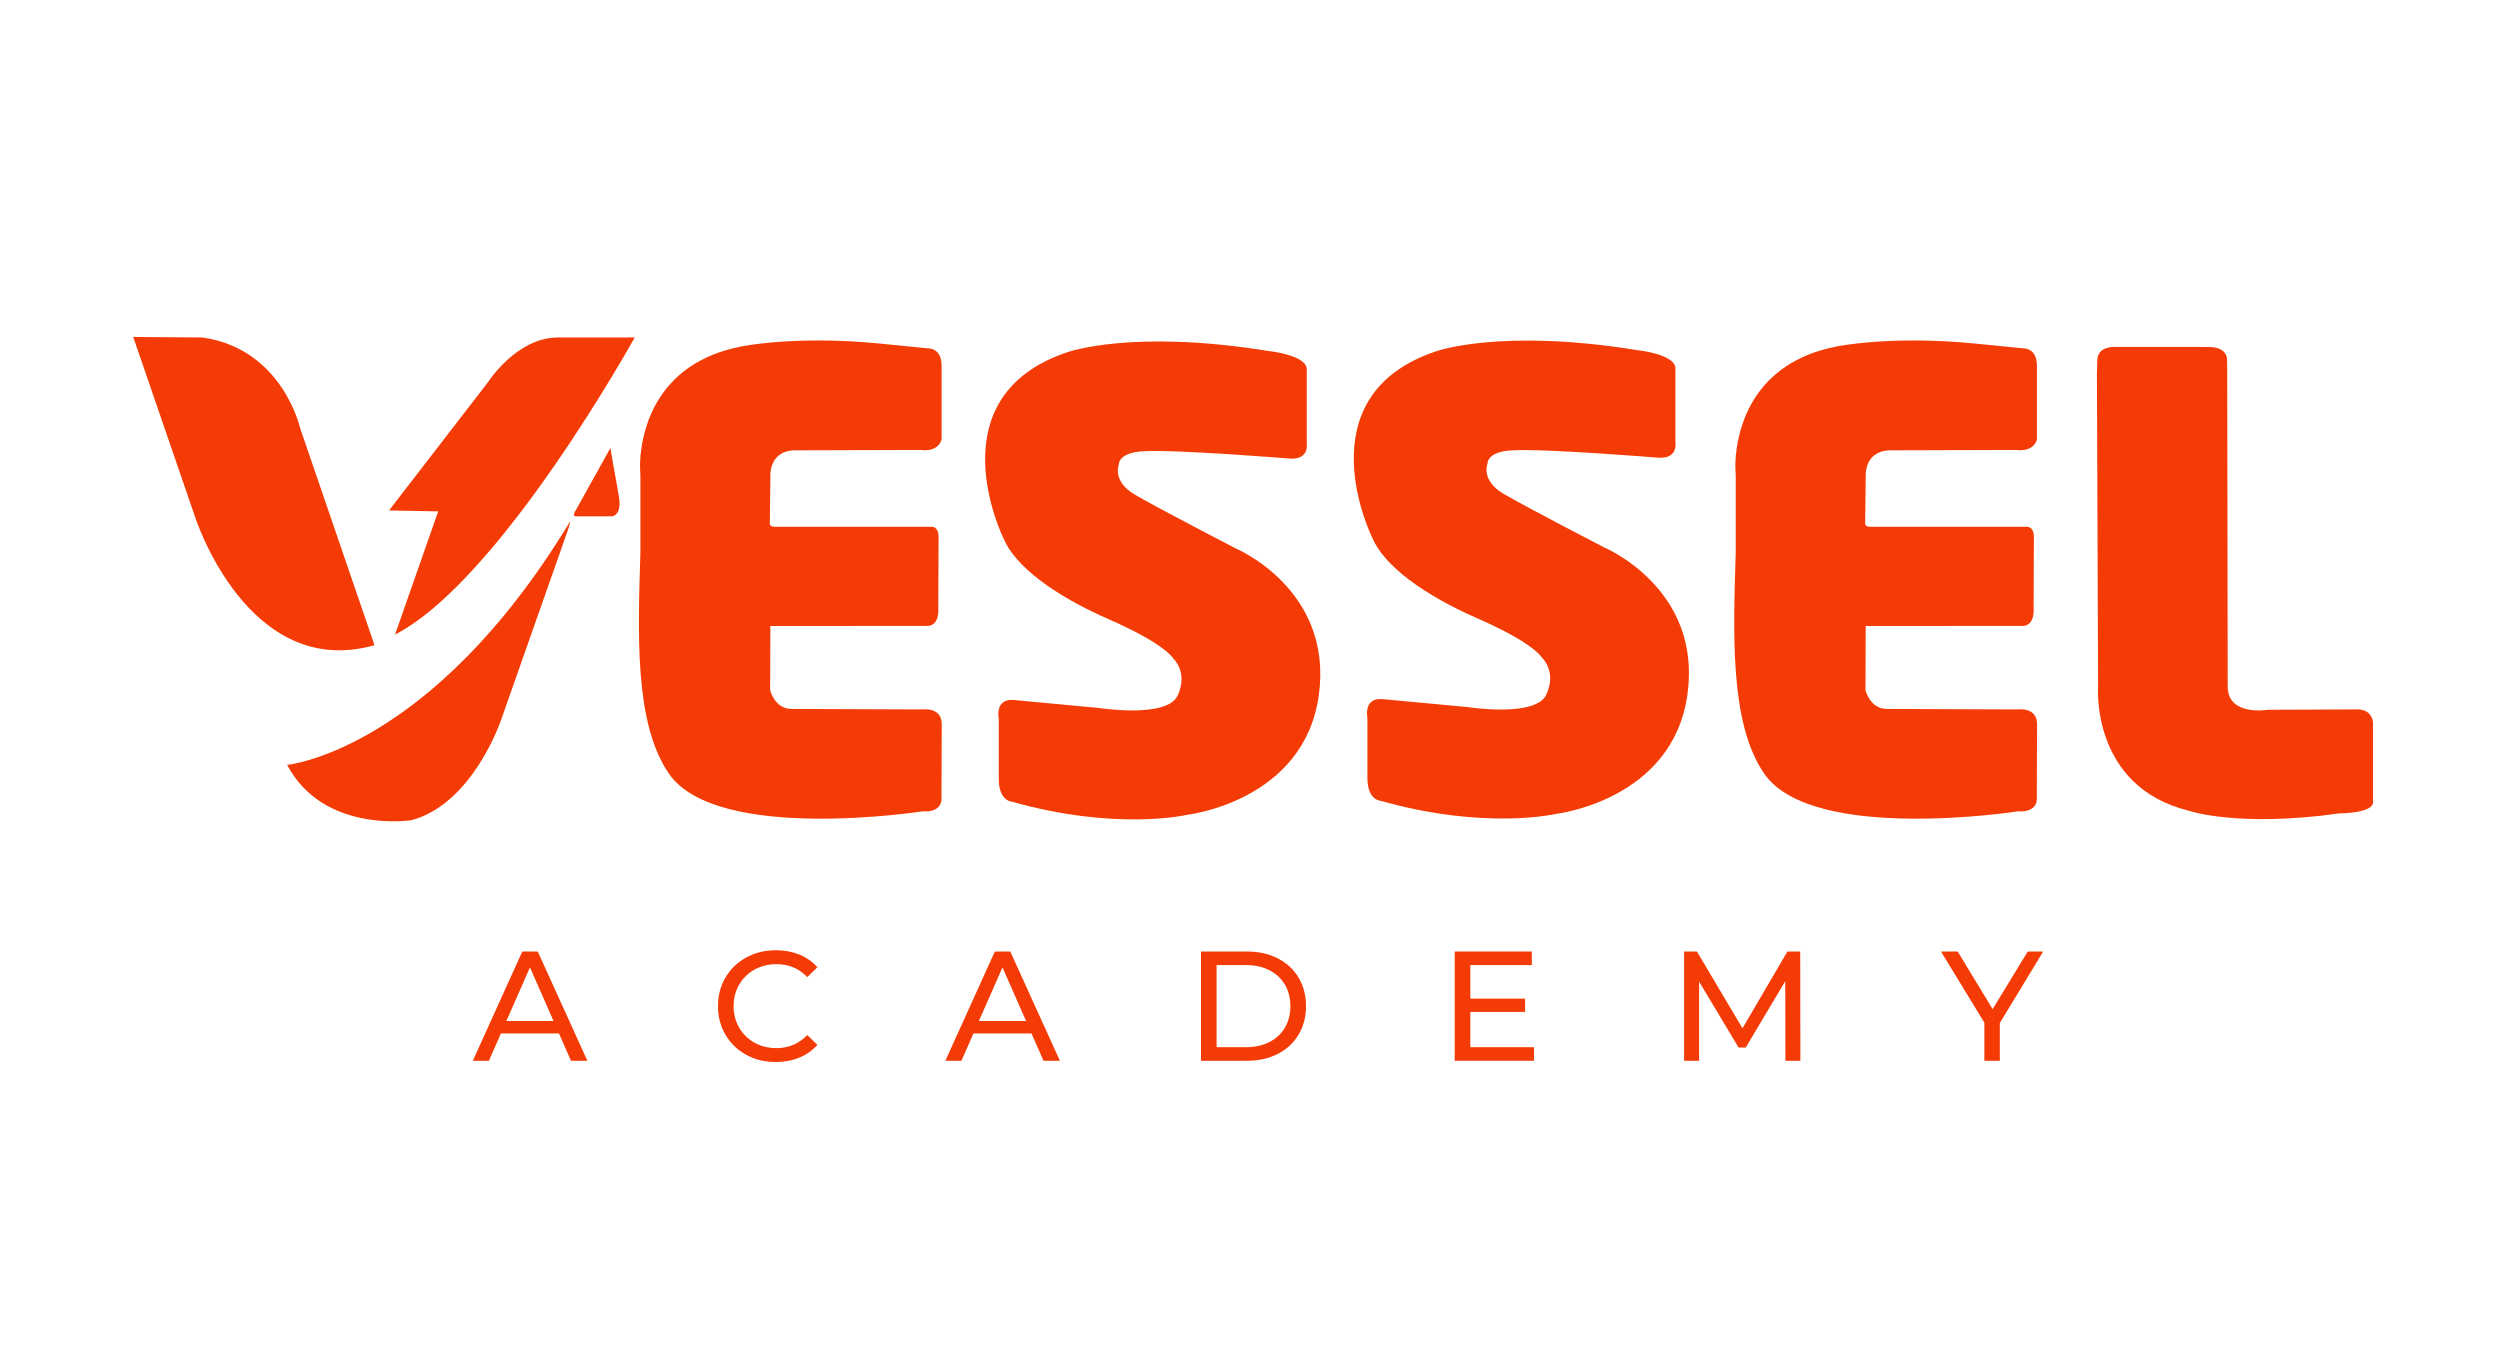
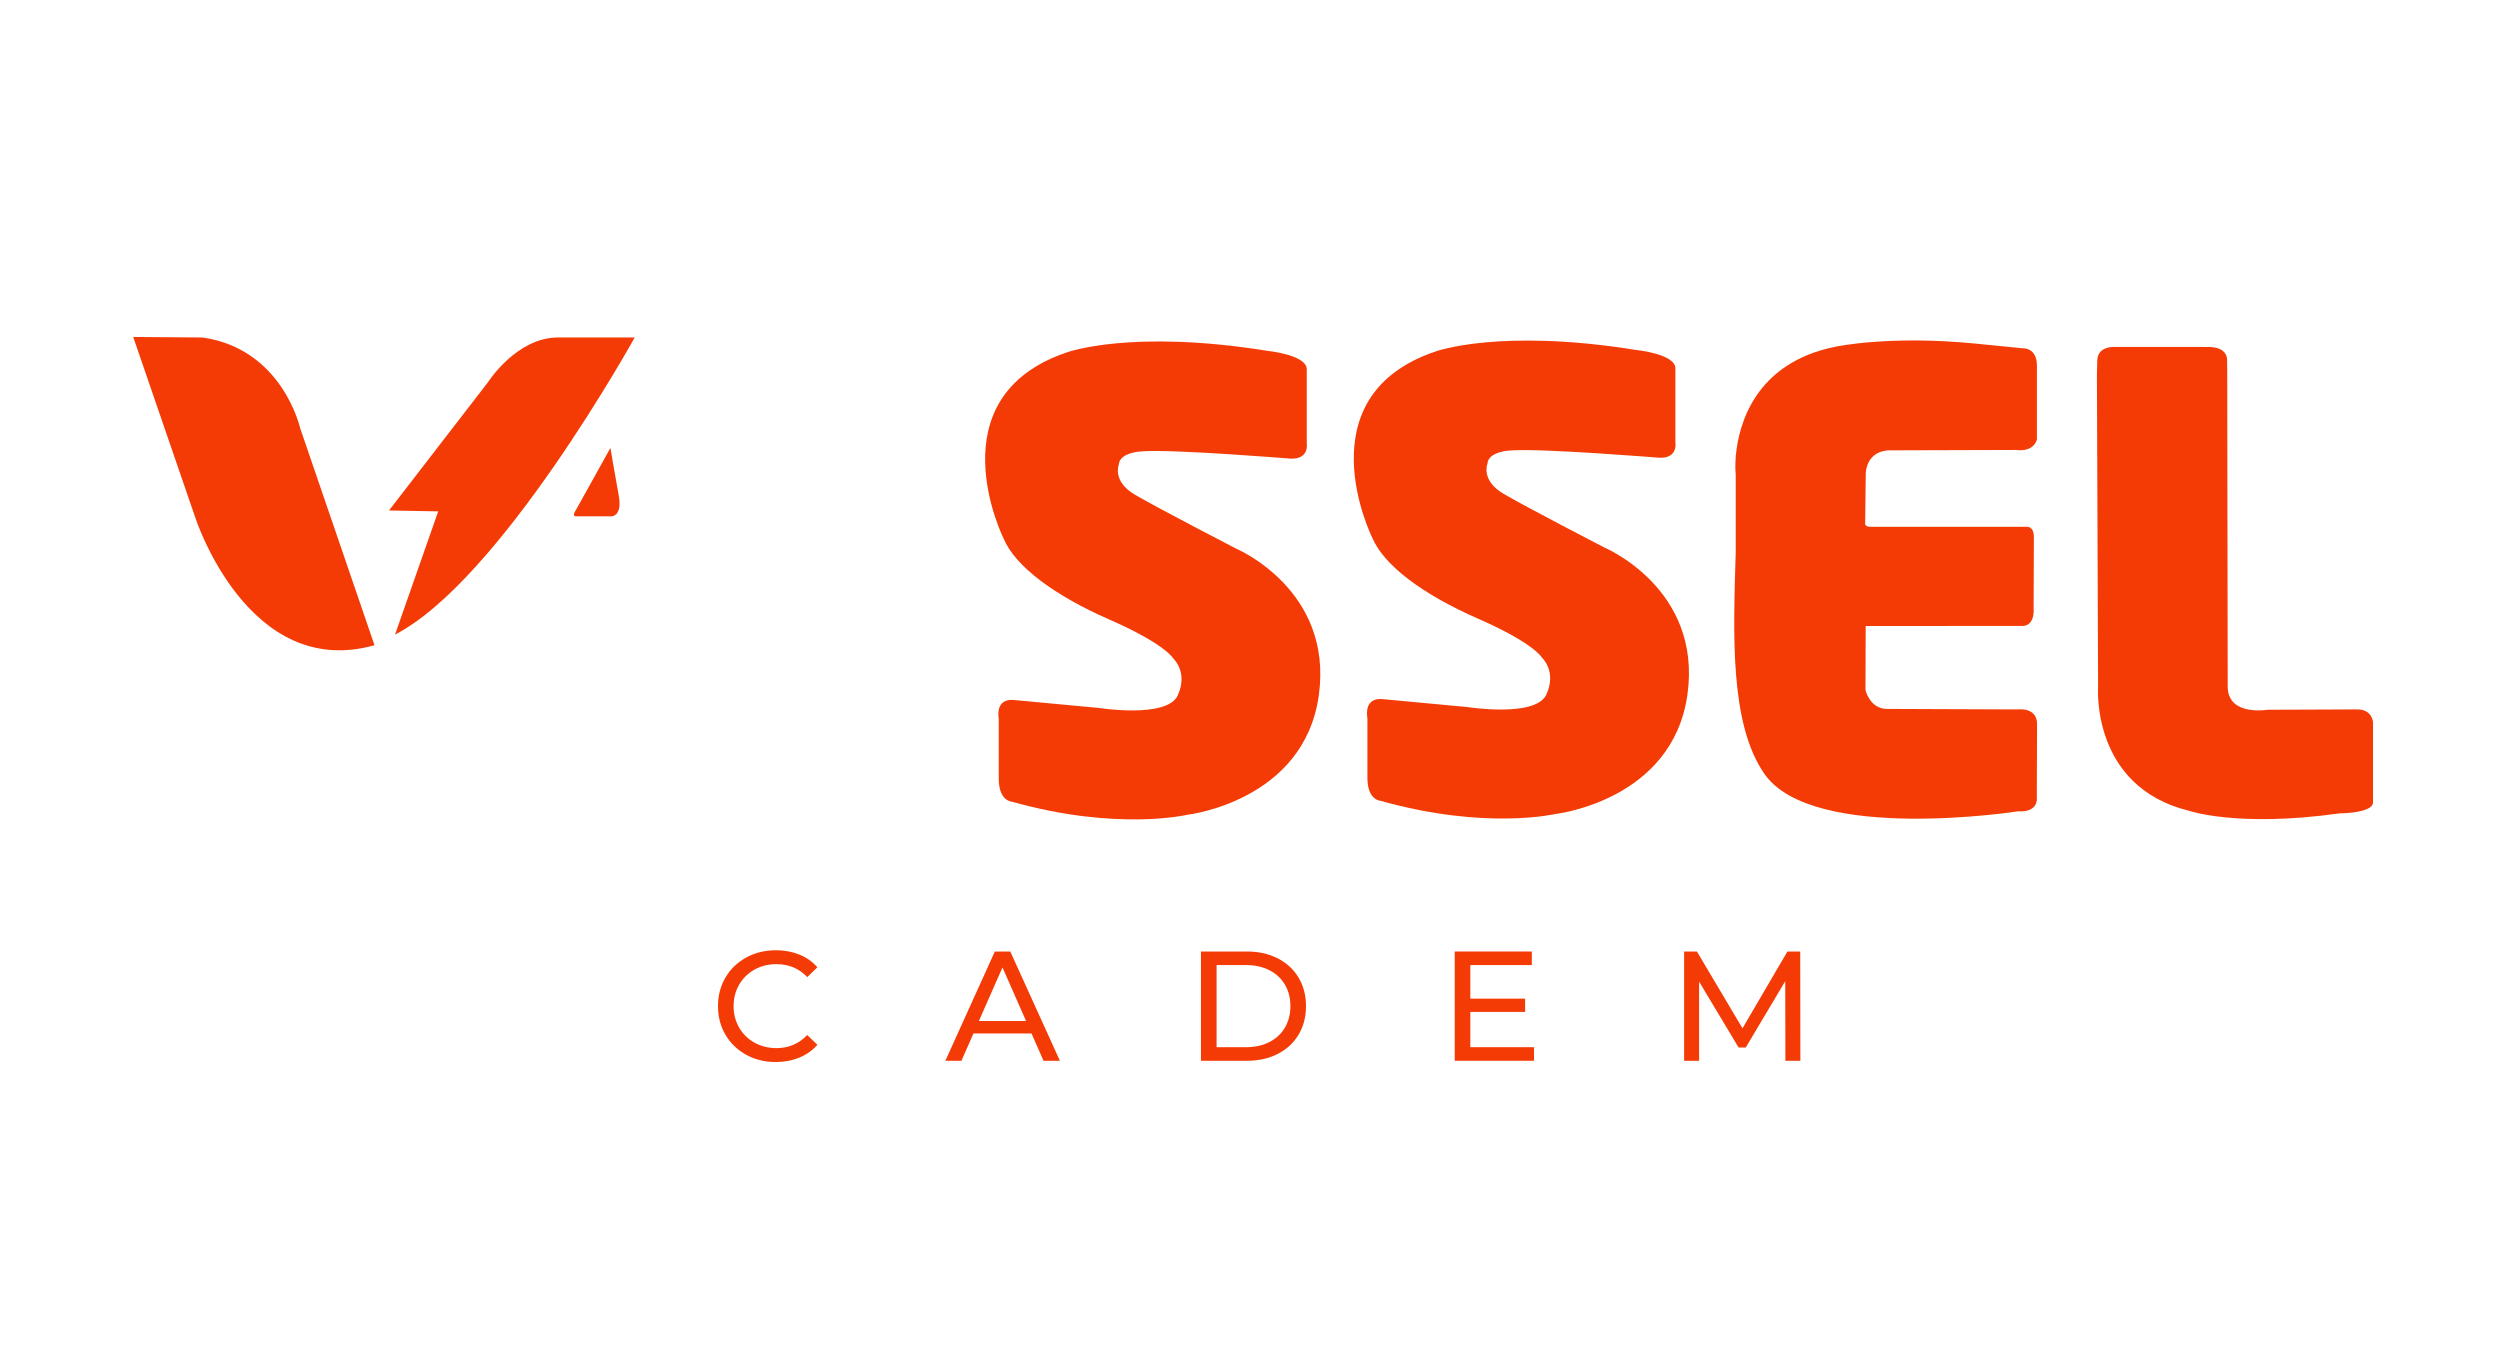
<svg xmlns="http://www.w3.org/2000/svg" width="100%" height="100%" viewBox="0 0 600 327" version="1.1" xml:space="preserve" style="fill-rule:evenodd;clip-rule:evenodd;stroke-linejoin:round;stroke-miterlimit:2;">
  <g id="Prancheta1" transform="matrix(1,0,0,0.545,0,0)">
    <rect x="0" y="0" width="600" height="600" style="fill:none;" />
    <g transform="matrix(0.559,0,0,1.026,21.248,-206.936)">
      <g transform="matrix(1,0,0,1,129.003,399.798)">
        <path d="M0,20.993L42.516,-34.091C42.516,-34.091 54.725,-53.256 72.542,-53.256L105.491,-53.256C105.491,-53.256 47.812,51.018 2.589,74.249L21.125,21.38L0,20.993Z" style="fill:rgb(245,59,5);fill-rule:nonzero;" />
      </g>
      <g transform="matrix(1,0,0,1,122.78,361.6)">
        <path d="M0,117.029L-31.964,23.731C-31.964,23.731 -39.526,-10.177 -73.892,-15.058L-103.602,-15.287L-76.975,62.158C-76.975,62.158 -54.392,132.316 0,117.029" style="fill:rgb(245,59,5);fill-rule:nonzero;" />
      </g>
      <g transform="matrix(1,0,0,1,85.27,455.202)">
-         <path d="M0,74.79C0,74.79 61.777,68.905 121.476,-29.656C121.476,-29.656 121.758,-29.138 119.736,-23.746L91.814,55.6C91.814,55.6 79.8,91.365 53.443,98.517C53.443,98.517 15.717,104.446 0,74.79" style="fill:rgb(245,59,5);fill-rule:nonzero;" />
-       </g>
+         </g>
      <g transform="matrix(1,0,0,1,224.068,423.466)">
        <path d="M0,-29.51L-14.794,-2.927C-14.794,-2.927 -16.78,-0.183 -14.794,-0.166L0.416,-0.166C0.416,-0.166 5.256,0 3.553,-9.195C1.849,-18.39 0,-29.51 0,-29.51" style="fill:rgb(245,59,5);fill-rule:nonzero;" />
      </g>
      <g transform="matrix(1,0,0,1,366.314,396.657)">
-         <path d="M0,115.908C0.063,108.456 -8.085,109.517 -8.085,109.517L-12.047,109.517L-64.747,109.305C-71.816,109.106 -73.666,101.239 -73.666,101.239L-73.576,73.727L-5.75,73.684C-0.828,73.078 -1.481,66.379 -1.481,66.379L-1.366,35.557C-1.368,30.519 -4.71,31.148 -4.71,31.148L-71.587,31.148C-74.412,31.157 -73.798,29.199 -73.798,29.199L-73.545,7.955C-72.597,-2.317 -63.019,-1.674 -63.019,-1.674L-9.078,-1.838C-1.141,-0.806 -0.06,-6.371 -0.06,-6.371C-0.06,-6.371 -0.043,-30.079 -0.06,-38.028C-0.078,-45.977 -6.177,-45.468 -6.177,-45.468L-26.949,-47.542C-63.329,-51.094 -86.339,-46.202 -86.339,-46.202C-121.42,-39.251 -128.114,-12.319 -129.299,0.341L-129.374,0.341L-129.374,1.218C-129.652,4.766 -129.494,6.991 -129.494,6.991C-129.447,7.627 -129.413,8.288 -129.374,8.939L-129.374,41.995C-130.375,76.273 -132.177,115.418 -117.074,137.175C-96.367,167.002 -8.179,153.263 -8.179,153.263C0.963,153.816 -0.11,147.208 -0.11,147.208L0,115.908Z" style="fill:rgb(245,59,5);fill-rule:nonzero;" />
-       </g>
+         </g>
      <g transform="matrix(1,0,0,1,836.579,396.657)">
        <path d="M0,115.908C0.063,108.456 -8.085,109.517 -8.085,109.517L-12.047,109.517L-64.747,109.305C-71.816,109.106 -73.666,101.239 -73.666,101.239L-73.576,73.727L-5.75,73.684C-0.828,73.078 -1.481,66.379 -1.481,66.379L-1.366,35.557C-1.368,30.519 -4.71,31.148 -4.71,31.148L-71.587,31.148C-74.412,31.157 -73.798,29.199 -73.798,29.199L-73.545,7.955C-72.597,-2.317 -63.019,-1.674 -63.019,-1.674L-9.078,-1.838C-1.141,-0.806 -0.06,-6.371 -0.06,-6.371C-0.06,-6.371 -0.043,-30.079 -0.06,-38.028C-0.078,-45.977 -6.177,-45.468 -6.177,-45.468L-26.949,-47.542C-63.329,-51.094 -86.339,-46.202 -86.339,-46.202C-121.42,-39.251 -128.114,-12.319 -129.299,0.341L-129.374,0.341L-129.374,1.218C-129.652,4.766 -129.494,6.991 -129.494,6.991C-129.447,7.627 -129.413,8.288 -129.374,8.939L-129.374,41.995C-130.375,76.273 -132.177,115.418 -117.074,137.175C-96.367,167.002 -8.179,153.263 -8.179,153.263C0.963,153.816 -0.11,147.208 -0.11,147.208L0,115.908Z" style="fill:rgb(245,59,5);fill-rule:nonzero;" />
      </g>
      <g transform="matrix(1,0,0,1,392.817,468.72)">
        <path d="M0,-36.005C0,-36.005 -30.066,-96.487 27.303,-115.819C27.303,-115.819 54.859,-125.857 113.288,-116.446C113.288,-116.446 130.071,-114.787 130.213,-108.618L130.213,-76.738C130.213,-76.738 131.461,-69.64 122.954,-70.204C122.954,-70.204 73.752,-74.197 59.983,-73.342C59.983,-73.342 49.753,-73.172 49.495,-67.487C49.495,-67.487 46.612,-60.444 56.505,-54.657C66.398,-48.871 99.811,-31.595 99.811,-31.595C99.811,-31.595 141.711,-14.025 135.389,31.419C129.068,76.863 79.09,82.656 79.09,82.656C79.09,82.656 48.927,89.852 3.583,77.052C3.583,77.052 -2.018,76.863 -2.019,67.233L-2.018,41.551C-2.018,41.551 -3.923,32.654 4.484,33.422L40.9,36.823C40.9,36.823 70.191,41.451 74.789,31.488C79.386,21.526 72.973,15.68 72.973,15.68C72.973,15.68 69.74,9.511 45.511,-1.095C21.756,-11.493 4.941,-24.028 0,-36.005" style="fill:rgb(245,59,5);fill-rule:nonzero;" />
      </g>
      <g transform="matrix(1,0,0,1,551.09,468.339)">
        <path d="M0,-36.005C0,-36.005 -30.066,-96.487 27.303,-115.819C27.303,-115.819 54.859,-125.857 113.288,-116.446C113.288,-116.446 130.071,-114.787 130.213,-108.618L130.213,-76.738C130.213,-76.738 131.461,-69.64 122.954,-70.204C122.954,-70.204 73.752,-74.197 59.983,-73.342C59.983,-73.342 49.753,-73.172 49.495,-67.487C49.495,-67.487 46.612,-60.444 56.505,-54.658C66.398,-48.871 99.811,-31.595 99.811,-31.595C99.811,-31.595 141.711,-14.025 135.389,31.419C129.068,76.863 79.09,82.656 79.09,82.656C79.09,82.656 48.927,89.852 3.583,77.052C3.583,77.052 -2.018,76.863 -2.019,67.233L-2.018,41.551C-2.018,41.551 -3.923,32.654 4.484,33.422L40.9,36.823C40.9,36.823 70.191,41.451 74.789,31.488C79.386,21.526 72.973,15.68 72.973,15.68C72.973,15.68 69.74,9.511 45.511,-1.095C21.756,-11.493 4.94,-24.028 0,-36.005" style="fill:rgb(245,59,5);fill-rule:nonzero;" />
      </g>
      <g transform="matrix(1,0,0,1,862.277,544.527)">
        <path d="M0,-181.924L0.5,-48.123C0.5,-48.123 -2.742,-5.142 39.618,5.181C39.618,5.181 60.559,12.401 104.172,6.271C104.172,6.271 118.544,6.254 118.544,1.516L118.544,-32.879C118.544,-32.879 118.209,-38.382 111.787,-38.351C105.364,-38.321 73.328,-38.205 73.328,-38.205C73.328,-38.205 56.582,-35.328 56.154,-47.709L55.948,-183.911L55.871,-188.209C55.871,-188.209 56.503,-193.86 47.973,-193.911C39.442,-193.962 7.34,-193.924 7.34,-193.924C7.34,-193.924 0.308,-194.325 0.154,-188.125L0,-181.924Z" style="fill:rgb(245,59,5);fill-rule:nonzero;" />
      </g>
      <g transform="matrix(1,0,0,1,199.633,627.169)">
-         <path d="M0,12.73L-10.117,-10.251L-20.234,12.73L0,12.73ZM2.346,18.09L-22.578,18.09L-27.738,29.815L-34.639,29.815L-13.4,-17.085L-6.767,-17.085L14.539,29.815L7.504,29.815L2.346,18.09Z" style="fill:rgb(245,59,5);fill-rule:nonzero;" />
-       </g>
+         </g>
      <g transform="matrix(1,0,0,1,282.345,612.664)">
        <path d="M0,41.741C-3.774,39.664 -6.733,36.805 -8.878,33.165C-11.021,29.524 -12.094,25.427 -12.094,20.87C-12.094,16.314 -11.021,12.217 -8.878,8.576C-6.733,4.935 -3.764,2.077 0.033,0C3.829,-2.077 8.073,-3.115 12.764,-3.115C16.425,-3.115 19.775,-2.501 22.813,-1.274C25.851,-0.044 28.441,1.775 30.585,4.187L26.23,8.408C22.701,4.701 18.302,2.847 13.031,2.847C9.548,2.847 6.398,3.629 3.585,5.192C0.771,6.756 -1.431,8.911 -3.015,11.658C-4.601,14.405 -5.394,17.476 -5.394,20.87C-5.394,24.265 -4.601,27.336 -3.015,30.083C-1.431,32.83 0.771,34.985 3.585,36.548C6.398,38.112 9.548,38.893 13.031,38.893C18.257,38.893 22.656,37.017 26.23,33.265L30.585,37.486C28.441,39.898 25.839,41.73 22.78,42.98C19.72,44.231 16.358,44.856 12.696,44.856C8.007,44.856 3.774,43.817 0,41.741" style="fill:rgb(245,59,5);fill-rule:nonzero;" />
      </g>
      <g transform="matrix(1,0,0,1,402.508,627.169)">
-         <path d="M0,12.73L-10.116,-10.251L-20.233,12.73L0,12.73ZM2.346,18.09L-22.578,18.09L-27.737,29.815L-34.639,29.815L-13.399,-17.085L-6.766,-17.085L14.539,29.815L7.505,29.815L2.346,18.09Z" style="fill:rgb(245,59,5);fill-rule:nonzero;" />
+         <path d="M0,12.73L-10.116,-10.251L-20.233,12.73L0,12.73ZM2.346,18.09L-22.578,18.09L-27.737,29.815L-34.639,29.815L-13.399,-17.085L-6.766,-17.085L14.539,29.815L7.505,29.815L2.346,18.09" style="fill:rgb(245,59,5);fill-rule:nonzero;" />
      </g>
      <g transform="matrix(1,0,0,1,496.978,615.913)">
        <path d="M0,35.242C3.795,35.242 7.135,34.505 10.016,33.031C12.896,31.557 15.117,29.492 16.682,26.834C18.244,24.177 19.027,21.105 19.027,17.621C19.027,14.138 18.244,11.066 16.682,8.409C15.117,5.752 12.896,3.685 10.016,2.211C7.135,0.737 3.795,-0 0,-0L-12.664,-0L-12.664,35.242L0,35.242ZM-19.363,-5.829L0.4,-5.829C5.359,-5.829 9.758,-4.846 13.6,-2.881C17.441,-0.915 20.422,1.843 22.545,5.393C24.666,8.944 25.727,13.021 25.727,17.621C25.727,22.222 24.666,26.298 22.545,29.848C20.422,33.399 17.441,36.158 13.6,38.123C9.758,40.089 5.359,41.071 0.4,41.071L-19.363,41.071L-19.363,-5.829Z" style="fill:rgb(245,59,5);fill-rule:nonzero;" />
      </g>
      <g transform="matrix(1,0,0,1,620.592,615.913)">
        <path d="M0,35.242L0,41.071L-34.035,41.071L-34.035,-5.829L-0.937,-5.829L-0.937,-0L-27.336,-0L-27.336,14.405L-3.818,14.405L-3.818,20.1L-27.336,20.1L-27.336,35.242L0,35.242Z" style="fill:rgb(245,59,5);fill-rule:nonzero;" />
      </g>
      <g transform="matrix(1,0,0,1,728.529,610.084)">
        <path d="M0,46.9L-0.066,12.73L-17.018,41.205L-20.1,41.205L-37.051,12.931L-37.051,46.9L-43.482,46.9L-43.482,0L-37.988,0L-18.426,32.964L0.871,0L6.365,0L6.432,46.9L0,46.9Z" style="fill:rgb(245,59,5);fill-rule:nonzero;" />
      </g>
      <g transform="matrix(1,0,0,1,820.586,626.298)">
-         <path d="M0,14.473L0,30.687L-6.633,30.687L-6.633,14.339L-25.26,-16.214L-18.09,-16.214L-3.082,8.51L11.992,-16.214L18.625,-16.214L0,14.473Z" style="fill:rgb(245,59,5);fill-rule:nonzero;" />
-       </g>
+         </g>
    </g>
  </g>
</svg>